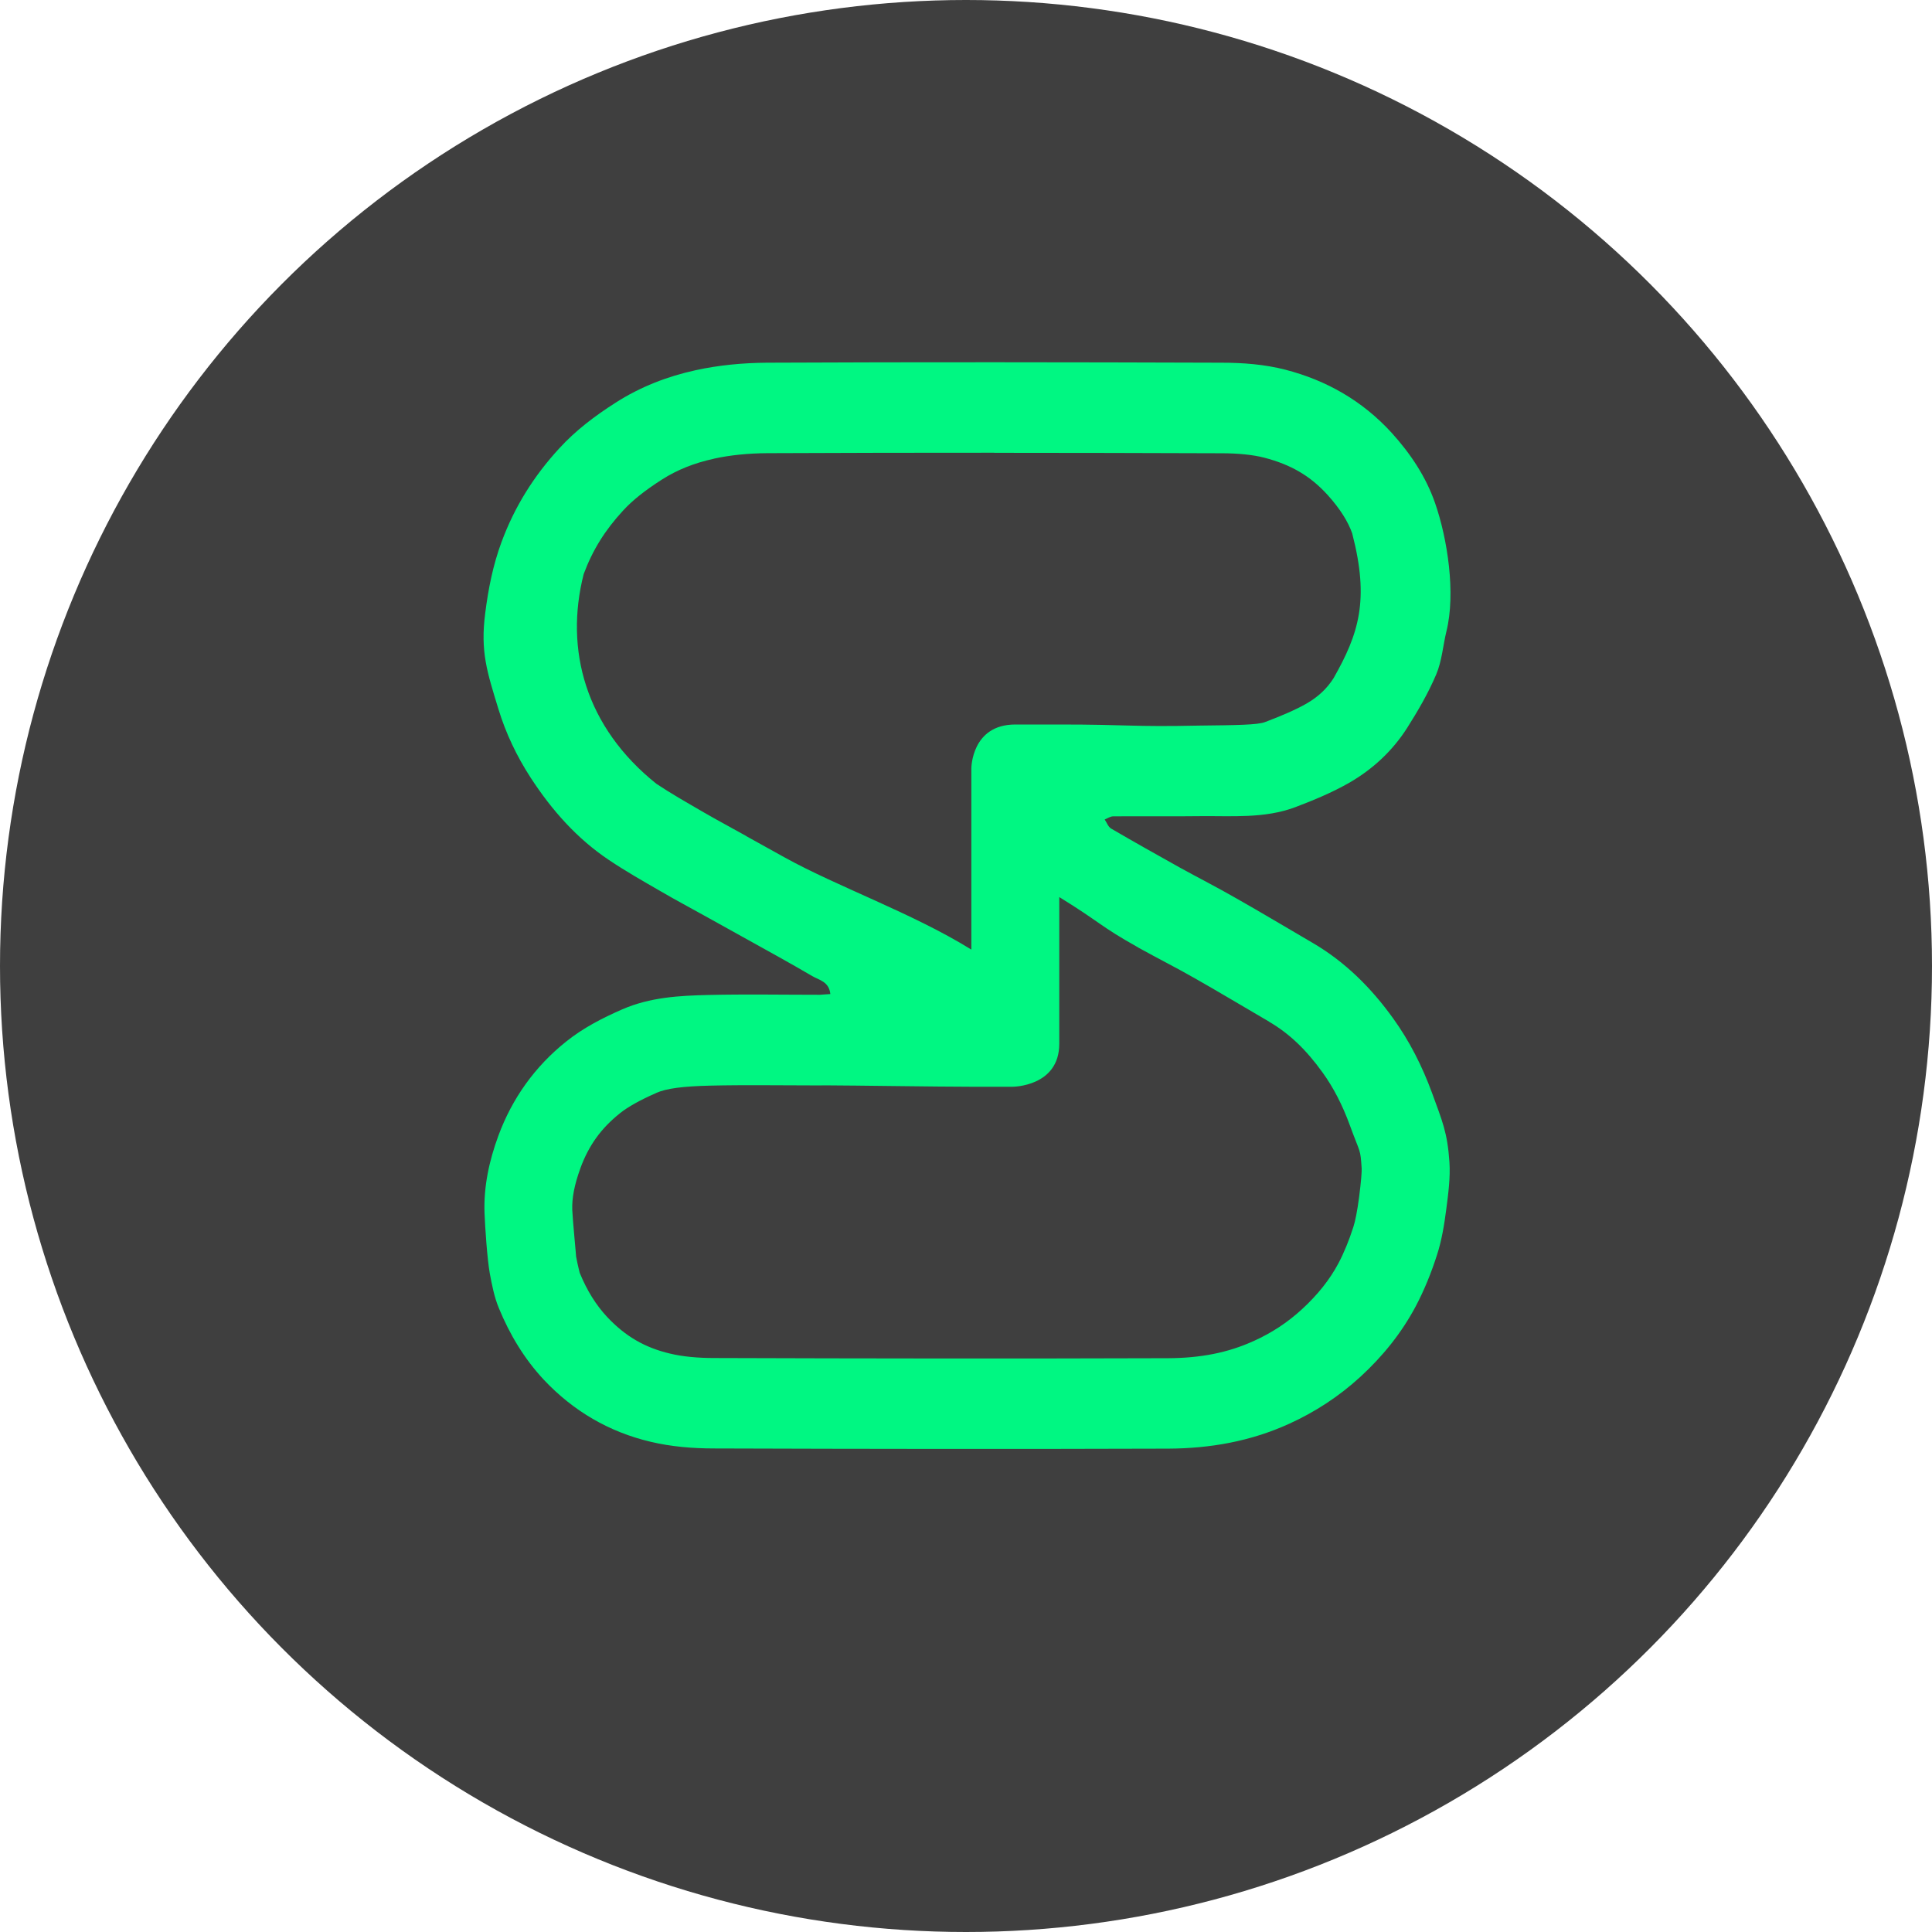
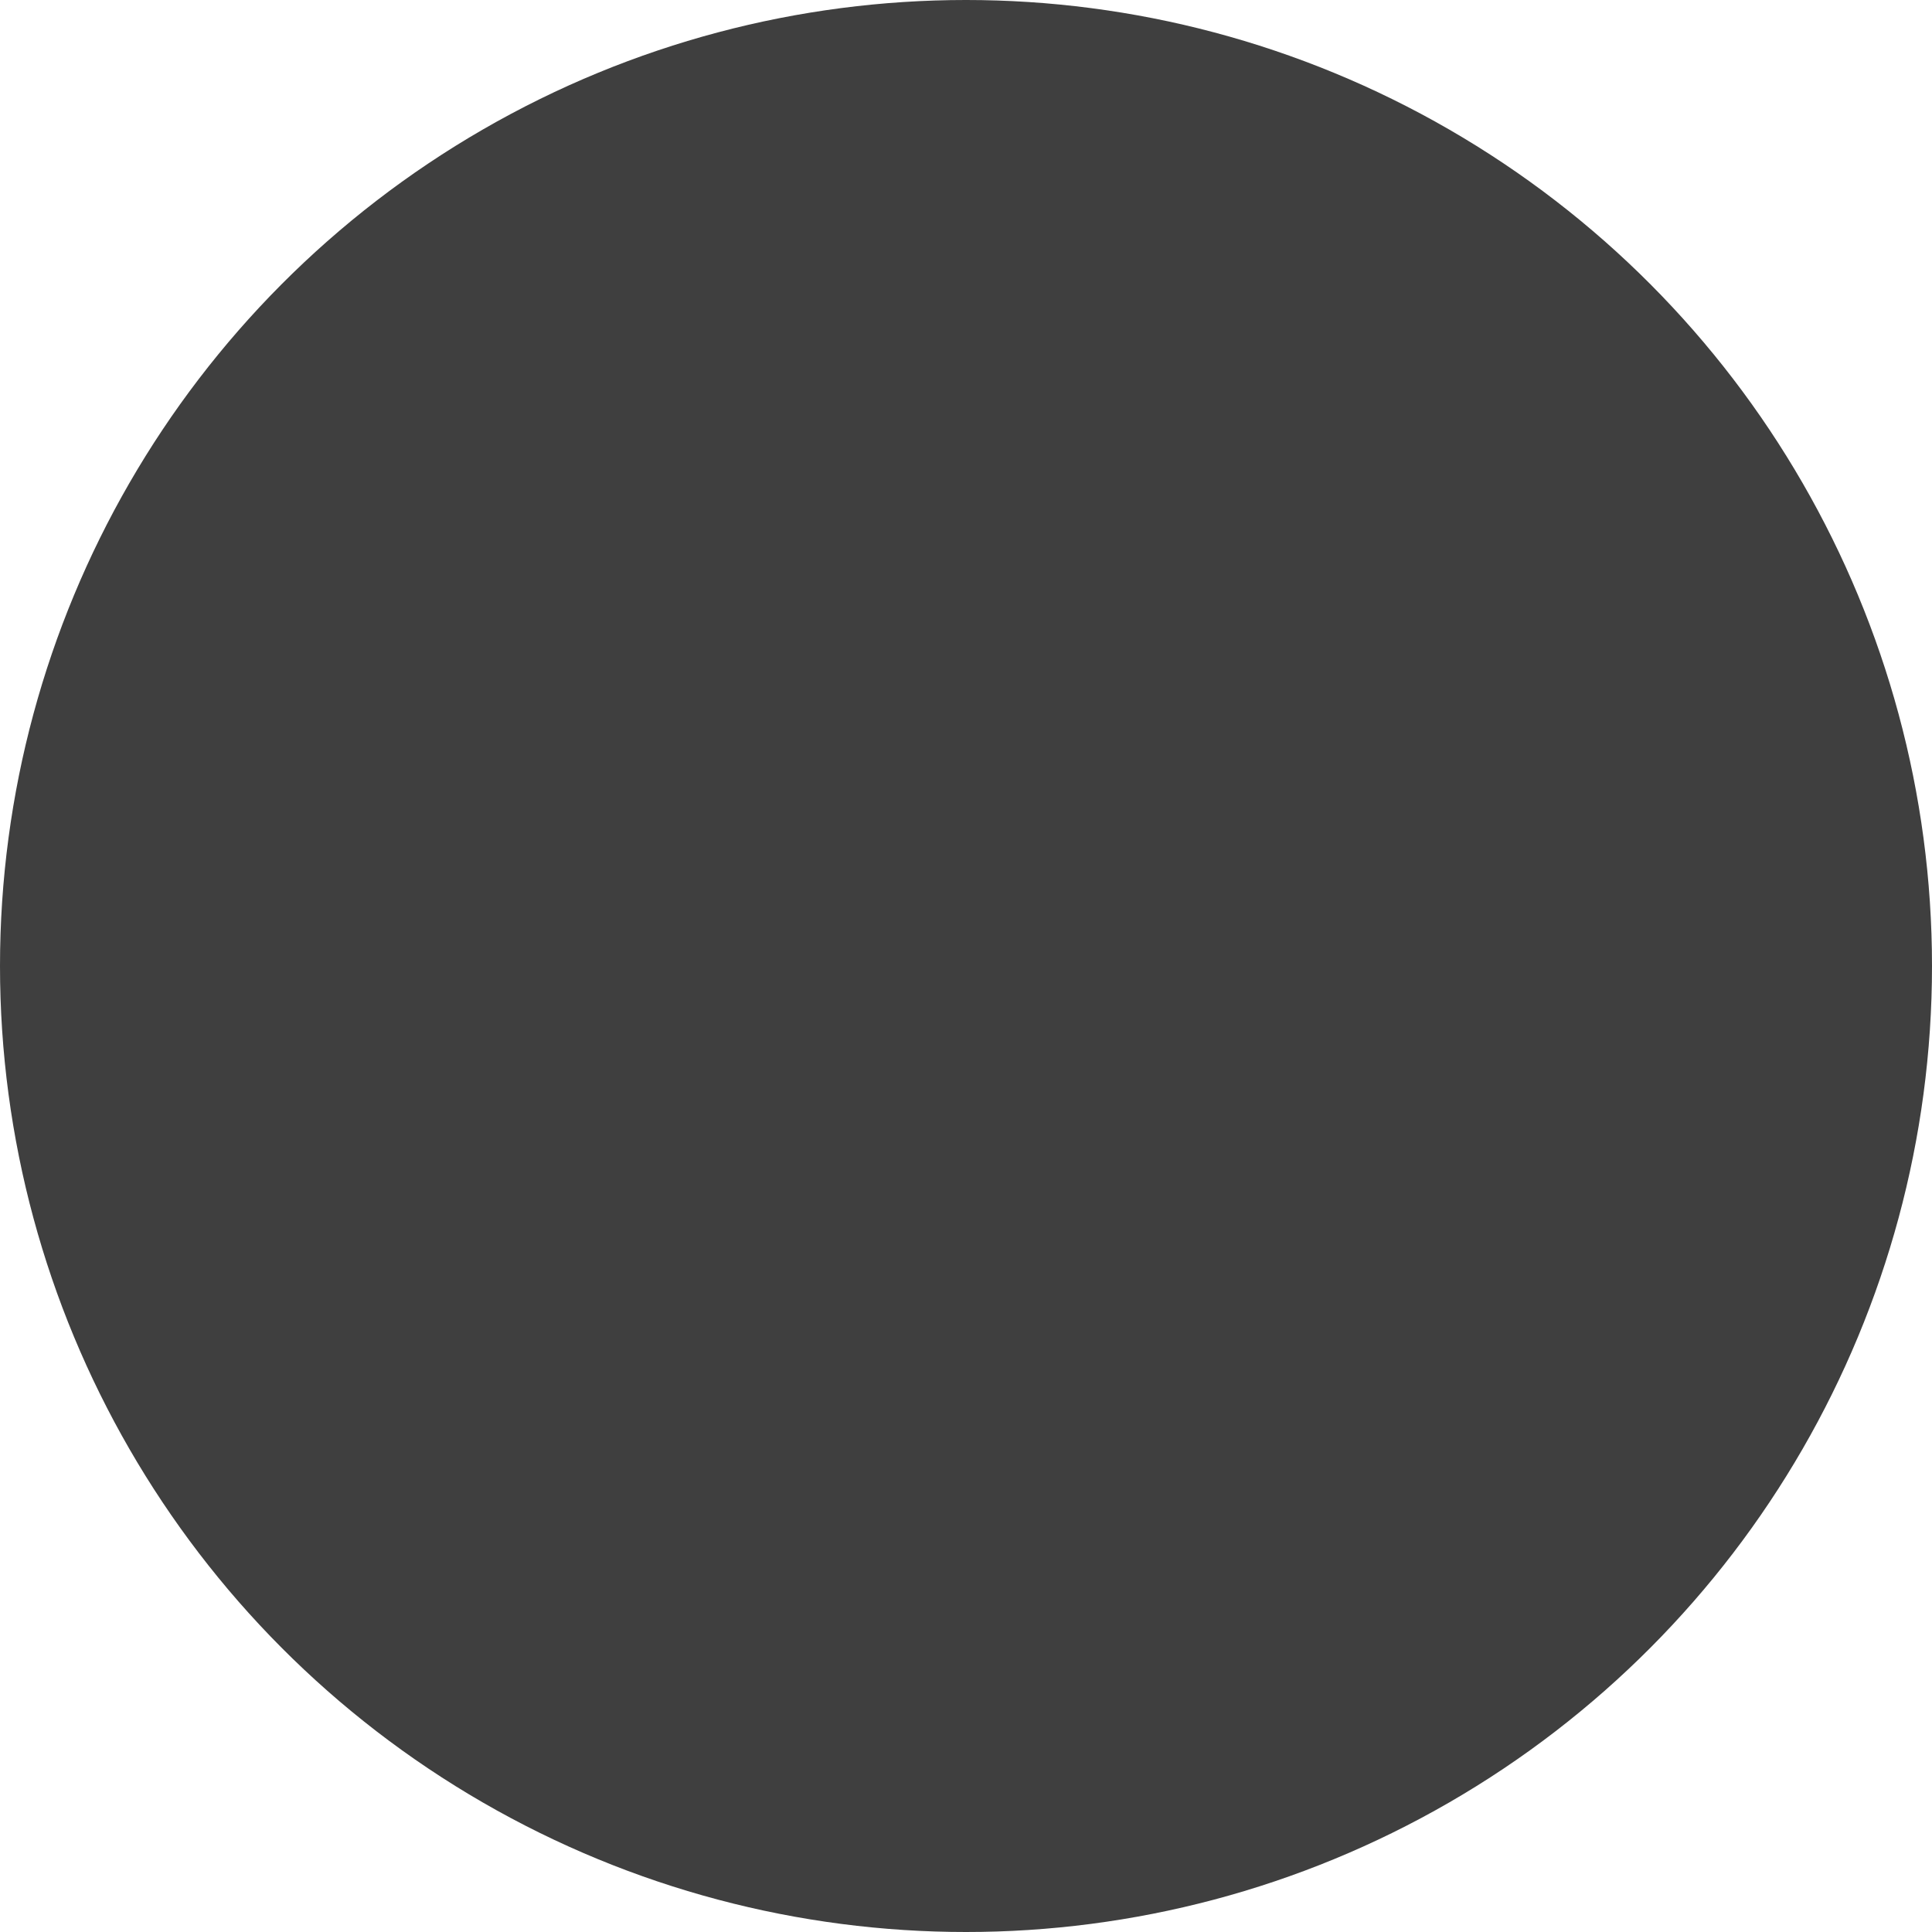
<svg xmlns="http://www.w3.org/2000/svg" width="16" height="16" version="1.1">
  <circle style="fill:#3f3f3f" cx="8" cy="8" r="8" />
  <g transform="matrix(0.364,0,0,0.375,-0.728,-1.5)">
-     <path style="fill:#00f782" d="m 24.619,12 c -1.725,-4.73e-4 -3.448,0.002 -5.174,0.01 -0.541,0.004 -1.089,0.053 -1.619,0.166 -0.641,0.136 -1.256,0.366 -1.82,0.717 -0.468,0.29 -0.907,0.61 -1.283,1.01 -0.572,0.603 -1.013,1.282 -1.312,2.066 -0.196,0.513 -0.302,1.041 -0.371,1.568 -0.115,0.856 0.042,1.301 0.299,2.119 0.169,0.539 0.418,1.046 0.736,1.521 0.48,0.716 1.052,1.343 1.777,1.814 0.388,0.253 0.792,0.475 1.195,0.701 0.326,0.185 0.656,0.354 0.982,0.531 l 0.863,0.465 c 0.53,0.287 1.064,0.569 1.586,0.867 0.157,0.09 0.383,0.119 0.414,0.398 -0.088,0.004 -0.165,0.012 -0.238,0.016 -0.845,0 -1.689,-0.015 -2.529,0.004 -0.668,0.015 -1.335,0.049 -1.973,0.32 -0.453,0.192 -0.888,0.411 -1.271,0.709 -0.71,0.55 -1.228,1.253 -1.543,2.082 -0.207,0.547 -0.337,1.119 -0.314,1.711 0.012,0.309 0.062,1.019 0.119,1.324 0.05,0.26 0.103,0.528 0.207,0.77 0.246,0.581 0.576,1.116 1.021,1.58 0.672,0.694 1.489,1.156 2.43,1.371 0.468,0.109 0.964,0.148 1.447,0.148 3.443,0.011 6.887,0.015 10.33,0.004 0.948,-0.004 1.869,-0.159 2.748,-0.547 0.599,-0.264 1.139,-0.607 1.627,-1.041 0.507,-0.452 0.937,-0.969 1.26,-1.561 0.192,-0.354 0.35,-0.733 0.477,-1.117 0.111,-0.328 0.169,-0.678 0.215,-1.021 0.046,-0.343 0.095,-0.698 0.072,-1.041 -0.046,-0.66 -0.164,-0.907 -0.398,-1.533 -0.223,-0.588 -0.51,-1.139 -0.883,-1.641 -0.499,-0.675 -1.095,-1.251 -1.836,-1.67 -0.58,-0.328 -1.155,-0.664 -1.738,-0.984 -0.418,-0.234 -0.853,-0.448 -1.275,-0.674 -0.522,-0.283 -1.048,-0.569 -1.566,-0.863 -0.069,-0.038 -0.099,-0.133 -0.148,-0.201 0.065,-0.026 0.13,-0.07 0.195,-0.07 0.66,-0.004 1.324,0.004 1.984,-0.004 0.726,-0.007 1.459,0.055 2.154,-0.197 0.422,-0.155 0.841,-0.324 1.229,-0.539 0.534,-0.298 0.986,-0.704 1.32,-1.213 0.246,-0.377 0.48,-0.767 0.66,-1.178 0.131,-0.298 0.154,-0.637 0.234,-0.957 0.215,-0.841 0.022,-2.048 -0.258,-2.828 -0.207,-0.581 -0.56,-1.095 -0.99,-1.555 C 32.996,12.85 32.175,12.398 31.242,12.164 30.774,12.047 30.279,12.01 29.795,12.01 28.069,12.004 26.344,12.001 24.619,12 Z m 0,2 c 1.722,4.99e-4 3.446,0.004 5.17,0.01 0.002,3e-6 0.004,3e-6 0.006,0 0.381,0 0.719,0.035 0.963,0.096 0.61,0.153 1.052,0.403 1.443,0.82 0.294,0.315 0.475,0.604 0.566,0.859 v 0.004 c 0.391,1.463 0.15,2.205 -0.428,3.191 -0.147,0.223 -0.343,0.408 -0.621,0.562 -0.243,0.134 -0.564,0.268 -0.941,0.406 -0.171,0.061 -0.636,0.067 -1.488,0.076 h -0.002 C 27.753,20.056 27.693,20 26.1,20 h -1 c -1,0 -1,0.969 -1,0.969 v 4.002 c -1.343,-0.807 -3.051,-1.39 -4.257,-2.04 -0.001,-6.52e-4 -0.003,-0.001 -0.004,-0.002 l -0.863,-0.465 0.008,0.002 c -0.354,-0.192 -0.672,-0.356 -0.951,-0.514 l -0.008,-0.004 c -0.413,-0.232 -0.778,-0.435 -1.082,-0.633 h -0.002 c -1.625,-1.257 -2.097,-2.969 -1.662,-4.635 0.203,-0.532 0.485,-0.97 0.895,-1.402 0.002,-0.002 0.004,-0.004 0.006,-0.006 0.209,-0.222 0.496,-0.443 0.881,-0.682 0.345,-0.214 0.734,-0.365 1.18,-0.459 0.001,-6.5e-4 0.003,-0.001 0.004,-0.002 0.369,-0.079 0.783,-0.118 1.211,-0.121 1.722,-0.008 3.442,-0.01 5.164,-0.01 z m 1.481,9.811 c 0.961,0.575 0.897,0.623 1.792,1.111 0.003,0.002 0.005,0.004 0.008,0.006 0.463,0.248 0.889,0.457 1.246,0.656 0.004,0.002 0.008,0.004 0.012,0.006 0.553,0.304 1.121,0.636 1.717,0.973 v 0.002 c 0.456,0.258 0.843,0.617 1.213,1.117 l 0.002,0.002 c 0.248,0.334 0.45,0.715 0.617,1.156 0.246,0.656 0.242,0.51 0.273,0.965 0.004,0.063 -0.012,0.29 -0.059,0.637 -0.041,0.304 -0.088,0.529 -0.127,0.645 -0.002,0.006 -0.004,0.012 -0.006,0.018 -0.094,0.285 -0.207,0.555 -0.334,0.789 -0.198,0.363 -0.472,0.698 -0.834,1.021 -0.33,0.293 -0.683,0.519 -1.102,0.703 h -0.002 c -0.586,0.259 -1.21,0.374 -1.945,0.377 -3.437,0.011 -6.878,0.007 -10.318,-0.004 -0.002,-3e-6 -0.004,-3e-6 -0.006,0 -0.376,0 -0.725,-0.033 -0.992,-0.096 -0.003,-6.59e-4 -0.006,-0.001 -0.01,-0.002 -0.577,-0.132 -1.018,-0.382 -1.434,-0.811 -0.253,-0.265 -0.455,-0.578 -0.621,-0.971 -0.001,-0.003 -0.003,-0.006 -0.004,-0.01 0.01,0.023 -0.032,-0.107 -0.08,-0.357 0.007,0.031 -0.078,-0.815 -0.086,-1.021 v -0.002 -0.002 c -0.01,-0.249 0.045,-0.549 0.186,-0.922 v -0.002 c 0.189,-0.498 0.467,-0.875 0.898,-1.209 l 0.002,-0.002 c 0.181,-0.14 0.452,-0.288 0.826,-0.447 l 0.002,-0.002 c 0.229,-0.098 0.604,-0.146 1.234,-0.16 0.787,-0.018 1.616,-0.004 2.484,-0.004 0.035,2.42e-4 0.069,-3.62e-4 0.104,-0.002 C 21.468,27.971 23.322,28 24.1,28 h 0.939 c 0,0 1.061,-4.65e-4 1.061,-0.949 V 26 Z" />
-   </g>
+     </g>
</svg>